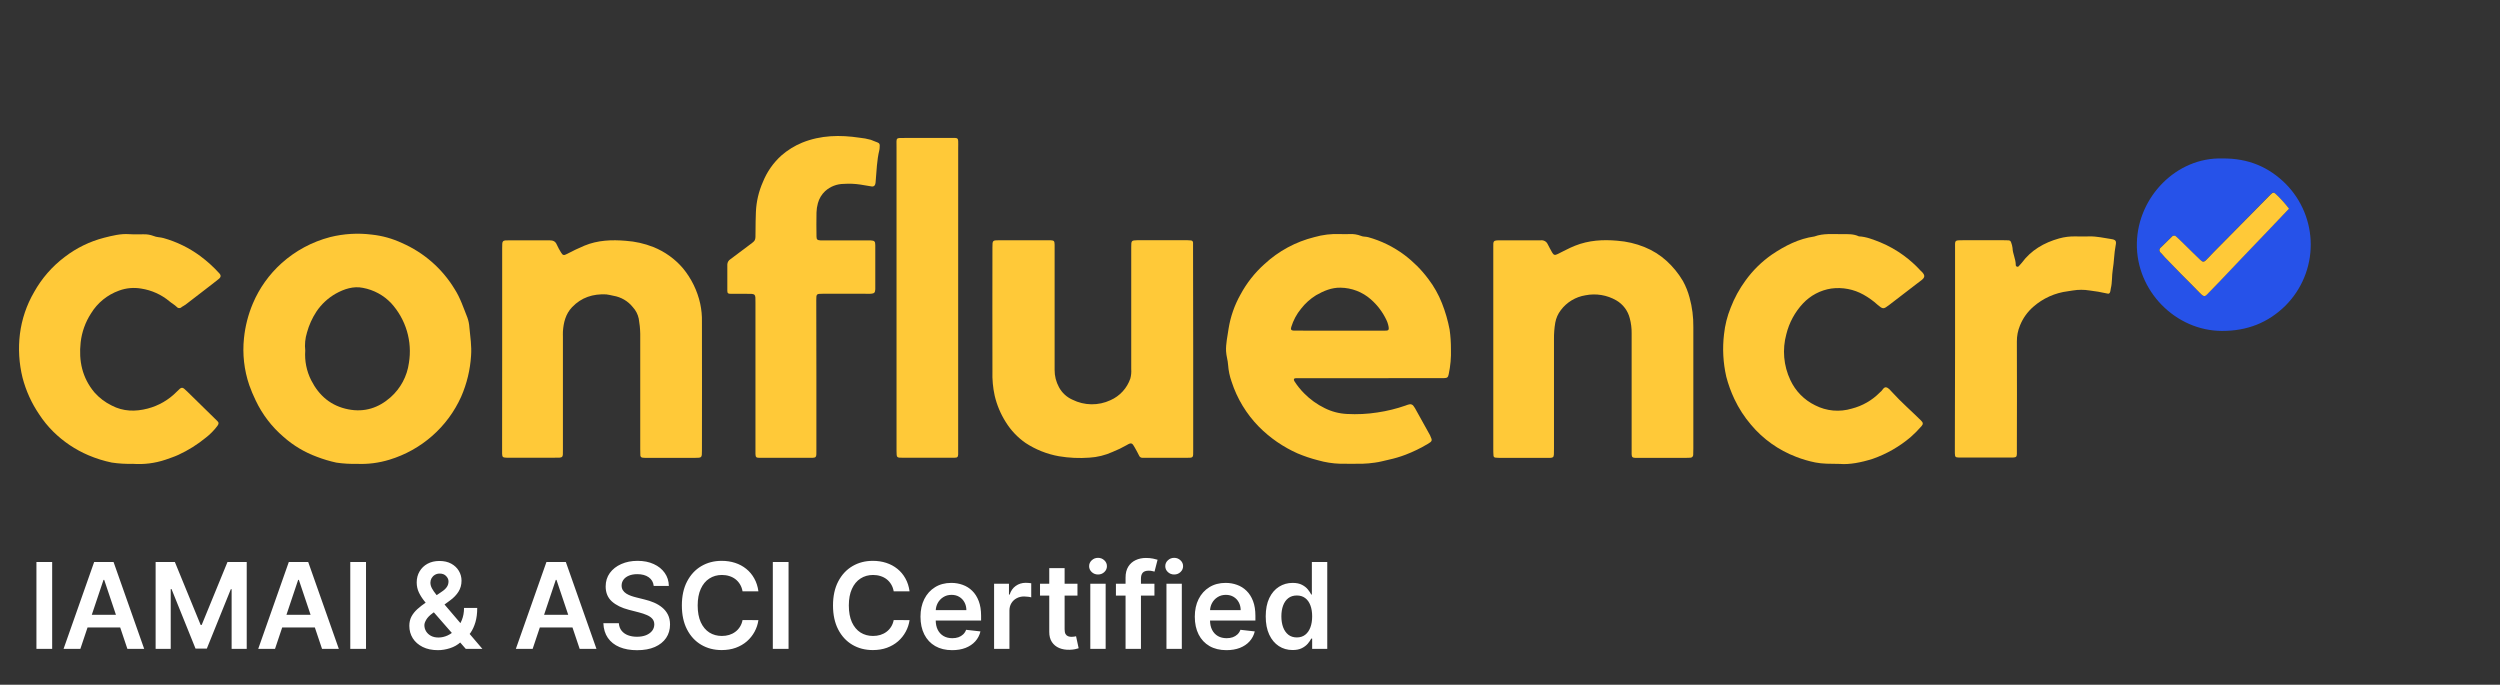
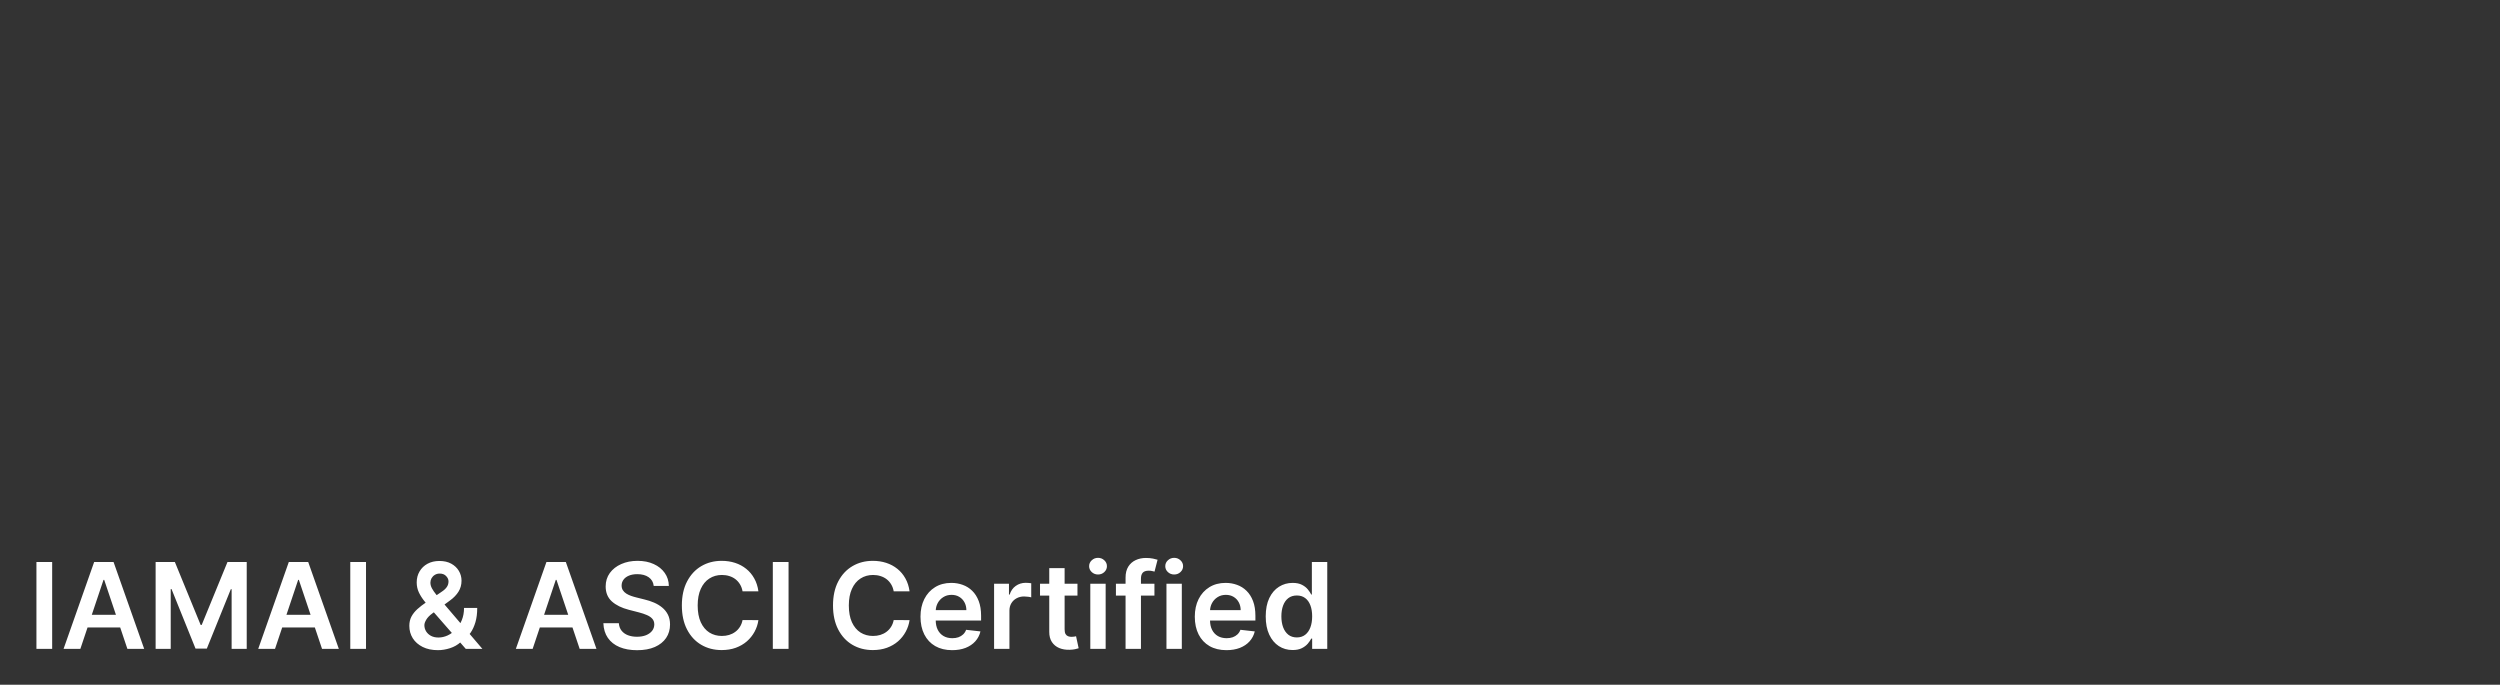
<svg xmlns="http://www.w3.org/2000/svg" width="628" height="172" viewBox="0 0 628 172" fill="none">
  <rect x="0" y="0" width="628" height="172" fill="#333333" stroke="none" />
  <mask id="mask0_2671_5157" style="mask-type:luminance" maskUnits="userSpaceOnUse" x="0" y="0" width="628" height="167">
-     <path d="M628 0H0V167H628V0Z" fill="white" />
-   </mask>
+     </mask>
  <g mask="url(#mask0_2671_5157)">
    <path d="M344.183 94.999H327.186C326.628 94.999 326.069 94.999 325.543 94.999C325.018 94.999 324.896 95.339 325.136 95.728C325.846 96.854 326.682 97.896 327.628 98.835C329.121 100.35 330.863 101.6 332.779 102.531C334.519 103.401 336.423 103.897 338.367 103.988C340.921 104.129 343.483 104.003 346.011 103.61C348.407 103.257 350.764 102.678 353.051 101.881C353.329 101.763 353.617 101.668 353.912 101.598C354.145 101.515 354.399 101.52 354.628 101.613C354.857 101.705 355.041 101.878 355.153 102.098C355.236 102.259 355.365 102.392 355.455 102.548C356.719 104.82 357.984 107.093 359.242 109.368C359.269 109.424 359.28 109.485 359.308 109.541C359.867 110.708 359.763 110.858 358.637 111.525C356.876 112.579 355.021 113.479 353.101 114.216C351.742 114.736 350.345 115.153 348.922 115.461C347.743 115.722 346.586 116.061 345.374 116.211C344.35 116.365 343.318 116.457 342.284 116.489C340.395 116.489 338.507 116.528 336.618 116.489C334.741 116.431 332.879 116.137 331.075 115.616C329.31 115.169 327.582 114.587 325.907 113.876C322.299 112.267 319.024 110.005 316.246 107.206C313.11 104.015 310.761 100.143 309.384 95.894C308.896 94.526 308.598 93.097 308.496 91.648C308.434 90.497 308.043 89.424 307.988 88.246C307.898 86.284 308.373 84.399 308.63 82.493C309.117 79.5 310.128 76.615 311.62 73.971C313.166 71.094 315.206 68.507 317.648 66.328C321.175 63.059 325.477 60.734 330.153 59.569C332.261 58.962 334.454 58.701 336.646 58.797C337.434 58.863 338.227 58.797 339.021 58.797C339.994 58.743 340.968 58.899 341.876 59.252C342.396 59.502 343.077 59.408 343.659 59.569C346.941 60.476 350.023 61.984 352.749 64.016C355.034 65.728 357.06 67.757 358.766 70.041C360.197 71.912 361.357 73.969 362.219 76.156C363.07 78.305 363.713 80.529 364.144 82.798C364.373 84.415 364.484 86.046 364.477 87.679C364.547 89.798 364.359 91.918 363.918 93.993C363.751 94.799 363.567 94.972 362.667 94.988C361.548 94.988 360.478 94.988 359.381 94.988L344.183 94.999ZM336.467 83.065H347.586C348.771 83.065 349.09 83.11 348.704 81.564C348.599 81.154 348.453 80.756 348.268 80.375C347.333 78.402 346.003 76.641 344.357 75.2C342.252 73.345 339.547 72.303 336.735 72.265C334.5 72.22 332.489 73.076 330.589 74.166C329.144 75.062 327.871 76.206 326.829 77.546C325.714 78.904 324.877 80.465 324.365 82.142C324.152 82.787 324.365 83.026 325.024 83.054C325.449 83.054 325.873 83.054 326.298 83.054L336.467 83.065Z" fill="#FFC938" />
    <path d="M89.581 116.519C87.878 116.562 86.175 116.458 84.49 116.208C82.829 115.848 81.198 115.362 79.612 114.751C76.528 113.621 73.684 111.924 71.231 109.748C68.272 107.219 65.884 104.095 64.224 100.582C63.615 99.335 63.078 98.055 62.615 96.747C61.325 92.964 60.871 88.948 61.285 84.974C61.589 81.965 62.342 79.018 63.52 76.23C65.149 72.381 67.606 68.934 70.717 66.13C74.196 62.998 78.382 60.745 82.92 59.56C86.352 58.703 89.915 58.491 93.425 58.937C96.035 59.218 98.58 59.928 100.957 61.039C106.448 63.434 111.061 67.458 114.166 72.561C115.63 74.818 116.434 77.353 117.412 79.788C117.695 80.587 117.864 81.421 117.915 82.267C118.138 84.613 118.507 86.942 118.334 89.321C118.116 92.885 117.272 96.385 115.842 99.66C114.151 103.419 111.672 106.775 108.569 109.501C105.467 112.228 101.814 114.262 97.856 115.468C95.18 116.295 92.379 116.651 89.581 116.519ZM76.679 88.07C76.491 90.652 77.01 93.235 78.182 95.546C80.165 99.437 83.183 101.994 87.53 102.834C91.558 103.612 95.084 102.478 98.118 99.793C100.635 97.558 102.265 94.503 102.717 91.177C103.16 88.498 102.988 85.754 102.214 83.15C101.44 80.546 100.083 78.15 98.247 76.141C96.356 74.155 93.882 72.814 91.178 72.311C88.765 71.811 86.44 72.6 84.362 73.751C82.404 74.861 80.734 76.411 79.484 78.276C78.425 79.892 77.625 81.662 77.115 83.523C76.66 84.994 76.512 86.541 76.679 88.07Z" fill="#FFC938" />
    <path d="M299.732 87.732V112.995C299.732 115.102 299.871 115.002 297.787 115.002H288.104C287.741 115.002 287.372 115.002 286.987 115.002C286.805 115.008 286.626 114.957 286.473 114.858C286.321 114.759 286.204 114.615 286.137 114.446C285.796 113.74 285.417 113.057 285.02 112.362C284.422 111.25 284.159 111.122 283.036 111.806C281.883 112.465 280.684 113.043 279.449 113.535C277.619 114.361 275.651 114.846 273.644 114.963C271.091 115.153 268.524 115.033 266 114.607C263.007 114.074 260.155 112.939 257.619 111.272C255.621 109.88 253.93 108.097 252.651 106.03C251.352 103.978 250.407 101.723 249.857 99.36C249.42 97.353 249.232 95.299 249.299 93.246C249.259 82.885 249.299 72.523 249.299 62.168C249.299 60.367 249.299 60.356 251.104 60.35C255.121 60.35 259.144 60.35 263.161 60.35C263.407 60.35 263.653 60.35 263.893 60.35C264.776 60.406 264.894 60.528 264.921 61.462C264.921 61.945 264.921 62.429 264.921 62.913C264.921 72.918 264.921 82.923 264.921 92.929C264.909 94.441 265.284 95.931 266.011 97.259C266.759 98.661 267.959 99.772 269.419 100.411C270.896 101.146 272.521 101.539 274.172 101.559C275.823 101.579 277.457 101.227 278.952 100.527C280.119 100.011 281.166 99.258 282.026 98.317C282.886 97.377 283.54 96.269 283.947 95.063C284.151 94.301 284.224 93.51 284.165 92.723V74.73C284.165 70.489 284.165 66.248 284.165 62.007C284.165 60.428 284.204 60.372 285.796 60.339C289.942 60.339 294.083 60.339 298.229 60.339C298.531 60.338 298.834 60.357 299.134 60.395C299.21 60.394 299.286 60.41 299.356 60.44C299.426 60.469 299.489 60.514 299.541 60.569C299.594 60.624 299.634 60.689 299.66 60.761C299.686 60.832 299.697 60.908 299.693 60.984C299.693 61.54 299.693 62.095 299.693 62.618C299.726 71 299.739 79.371 299.732 87.732Z" fill="#FFC938" />
    <path d="M126.146 87.805V62.363C126.146 60.346 126.096 60.362 128.146 60.368C131.437 60.368 134.728 60.368 138.014 60.368C138.908 60.368 139.517 60.596 139.88 61.48C140.182 62.141 140.528 62.781 140.914 63.397C141.36 64.148 141.618 64.214 142.383 63.814C143.83 63.058 145.289 62.341 146.803 61.713C150.156 60.318 153.681 60.195 157.207 60.49C159.572 60.652 161.898 61.176 164.102 62.046C166.991 63.2 169.553 65.038 171.567 67.399C173.693 69.984 175.177 73.031 175.897 76.293C176.214 77.775 176.358 79.287 176.327 80.801C176.367 91.585 176.327 102.368 176.327 113.147C176.327 114.998 176.327 115.009 174.545 115.014H162.504C162.141 115.014 161.778 115.014 161.414 114.97C161.262 114.961 161.119 114.895 161.015 114.784C160.911 114.673 160.854 114.527 160.855 114.375C160.822 113.819 160.828 113.263 160.828 112.735C160.828 103.108 160.828 93.475 160.828 83.831C160.802 82.561 160.676 81.296 160.453 80.045C160.231 78.97 159.719 77.974 158.973 77.166C157.753 75.632 156.001 74.608 154.061 74.292C153.471 74.147 152.874 74.032 152.273 73.947C148.96 73.786 146.043 74.709 143.707 77.16C142.065 78.889 141.556 81.051 141.405 83.275C141.378 83.758 141.405 84.242 141.405 84.725V112.896C141.405 115.07 141.545 114.981 139.332 114.975H128.157C127.856 114.975 127.548 114.975 127.247 114.975C126.302 114.948 126.163 114.825 126.129 113.953C126.129 113.469 126.129 112.985 126.129 112.502L126.146 87.805Z" fill="#FFC938" />
    <path d="M375.113 87.576V63.224C375.113 62.919 375.113 62.618 375.113 62.313C375.113 60.478 374.949 60.356 376.975 60.367C380.327 60.367 383.68 60.367 387.032 60.367C387.39 60.32 387.751 60.39 388.067 60.565C388.384 60.74 388.634 61.012 388.78 61.34C389.148 62.035 389.495 62.741 389.898 63.424C390.298 64.108 390.59 64.147 391.239 63.836C392.709 63.135 394.123 62.329 395.651 61.724C399.084 60.356 402.648 60.145 406.241 60.467C408.61 60.639 410.934 61.183 413.13 62.079C415.155 62.898 417.017 64.064 418.633 65.526C420.248 66.997 421.634 68.698 422.746 70.573C423.476 71.901 424.039 73.312 424.424 74.775C425.081 77.171 425.397 79.646 425.366 82.129C425.366 92.301 425.366 102.477 425.366 112.657C425.366 113.213 425.366 113.769 425.334 114.291C425.327 114.476 425.247 114.652 425.112 114.78C424.977 114.909 424.799 114.98 424.612 114.98C424.25 115.008 423.886 115.014 423.524 115.014H411.625C411.32 115.014 411.018 115.014 410.712 115.014C410.062 114.969 409.899 114.797 409.868 114.097C409.868 113.613 409.868 113.124 409.868 112.64C409.868 103.007 409.868 93.38 409.868 83.736C409.885 82.464 409.732 81.196 409.402 79.967C409.169 79.025 408.749 78.14 408.165 77.364C407.582 76.587 406.849 75.935 406.004 75.448C403.67 74.105 400.922 73.652 398.274 74.175C395.794 74.571 393.57 75.913 392.07 77.916C391.371 78.829 390.899 79.894 390.69 81.023C390.454 82.392 390.343 83.78 390.36 85.17C390.36 94.375 390.36 103.581 390.36 112.79C390.36 115.269 390.468 115.014 388.047 115.014H377.089C376.603 115.014 376.117 115.014 375.637 114.953C375.512 114.946 375.397 114.893 375.311 114.804C375.224 114.716 375.172 114.598 375.168 114.475C375.123 113.919 375.113 113.363 375.113 112.846C375.109 104.419 375.109 95.996 375.113 87.576Z" fill="#FFC938" />
    <path d="M205.076 94.531V112.707C205.076 115.209 205.288 114.997 202.841 115.003H194.068C192.951 115.003 191.878 115.003 190.783 115.003C189.95 115.003 189.81 114.847 189.772 114.064C189.772 113.58 189.772 113.096 189.772 112.607C189.772 100.434 189.772 88.257 189.772 76.076C189.772 73.742 189.894 73.797 187.464 73.808C186.184 73.808 184.905 73.808 183.625 73.808C182.871 73.808 182.709 73.658 182.703 73.008C182.703 70.823 182.703 68.644 182.703 66.46C182.708 66.189 182.782 65.923 182.918 65.688C183.054 65.453 183.247 65.256 183.48 65.115C184.865 64.042 186.302 63.036 187.687 61.963C189.956 60.212 189.772 60.785 189.788 57.972C189.788 56.399 189.822 54.826 189.883 53.253C189.99 50.645 190.589 48.08 191.649 45.693C192.667 43.157 194.256 40.887 196.292 39.056C197.849 37.699 199.62 36.606 201.533 35.821C206.21 33.942 210.998 33.864 215.876 34.587C216.846 34.678 217.805 34.855 218.743 35.115C219.302 35.304 219.86 35.599 220.419 35.776C220.978 35.954 221.017 36.332 220.978 36.766C220.98 37.068 220.954 37.369 220.9 37.666C220.257 40.268 220.207 42.93 219.967 45.576C219.964 45.817 219.926 46.057 219.855 46.288C219.812 46.469 219.701 46.627 219.546 46.73C219.39 46.833 219.201 46.874 219.017 46.844C218.055 46.695 217.096 46.536 216.139 46.366C214.753 46.155 213.347 46.098 211.948 46.193C210.228 46.205 208.571 46.846 207.294 47.994C206.402 48.825 205.763 49.888 205.45 51.063C205.24 51.824 205.123 52.608 205.104 53.397C205.059 55.393 205.076 57.394 205.104 59.395C205.104 60.156 205.321 60.34 206.087 60.384C206.573 60.384 207.059 60.384 207.546 60.384H217.419C217.843 60.384 218.268 60.384 218.698 60.384C219.676 60.446 219.871 60.623 219.871 61.59C219.871 65.226 219.871 68.861 219.871 72.496V72.68C219.827 73.508 219.626 73.725 218.754 73.792C218.268 73.825 217.776 73.792 217.29 73.792C213.759 73.792 210.222 73.792 206.674 73.792C205.081 73.792 205.048 73.831 205.048 75.431C205.059 81.809 205.068 88.175 205.076 94.531Z" fill="#FFC938" />
    <path d="M33.352 116.515C31.588 116.564 29.823 116.458 28.078 116.198C26.066 115.78 24.1 115.164 22.211 114.358C18.915 112.956 15.917 110.943 13.377 108.427C12.042 107.104 10.852 105.643 9.829 104.069C7.925 101.262 6.515 98.153 5.661 94.875C4.778 91.291 4.554 87.577 5.001 83.913C5.467 80.189 6.683 76.597 8.577 73.352C10.497 69.91 13.12 66.905 16.277 64.531C19.207 62.282 22.563 60.647 26.145 59.722C28.19 59.211 30.263 58.666 32.431 58.822C33.643 58.911 34.867 58.822 36.085 58.855C36.937 58.831 37.786 58.974 38.582 59.278C39.348 59.617 40.259 59.572 41.063 59.8C44.394 60.736 47.526 62.267 50.305 64.319C52.008 65.583 53.583 67.007 55.01 68.572C55.569 69.128 55.569 69.6 54.915 70.106C53.747 71.051 52.54 71.957 51.344 72.885C49.765 74.108 48.18 75.327 46.589 76.543C46.304 76.76 45.958 76.904 45.673 77.099C45.595 77.191 45.498 77.265 45.387 77.316C45.277 77.367 45.157 77.394 45.036 77.394C44.914 77.394 44.795 77.367 44.685 77.316C44.575 77.265 44.477 77.191 44.399 77.099C43.84 76.543 43.131 76.181 42.538 75.67C40.522 73.993 38.084 72.896 35.487 72.496C33.612 72.166 31.683 72.341 29.899 73.002C26.959 74.056 24.471 76.083 22.854 78.744C21.437 80.936 20.55 83.425 20.261 86.015C19.747 90.628 20.646 94.908 23.731 98.582C24.934 99.941 26.394 101.052 28.028 101.851C30.961 103.402 34.029 103.424 37.068 102.64C39.85 101.917 42.381 100.453 44.388 98.405C45.701 97.082 45.723 97.082 47.048 98.366C49.566 100.819 52.074 103.278 54.574 105.742C55.01 106.17 54.993 106.448 54.607 106.993C53.77 108.105 52.788 109.101 51.685 109.955C49.581 111.68 47.264 113.129 44.79 114.269C43.734 114.752 42.639 115.092 41.555 115.486C38.917 116.37 36.128 116.72 33.352 116.515Z" fill="#FFC938" />
-     <path d="M462.167 116.536C459.649 116.502 457.832 116.536 456.022 116.174C454.361 115.842 452.735 115.364 451.161 114.746C446.774 113.072 442.886 110.309 439.874 106.719C438.182 104.745 436.765 102.554 435.66 100.204C434.812 98.404 434.131 96.528 433.634 94.601C432.842 91.111 432.651 87.511 433.075 83.957C433.318 81.667 433.881 79.421 434.75 77.286C435.677 74.87 436.924 72.585 438.453 70.494C440.294 67.932 442.563 65.704 445.158 63.907C448.396 61.739 451.832 59.96 455.775 59.404C458.068 58.554 460.458 58.849 462.821 58.815C464.221 58.815 465.617 58.737 466.941 59.371C468.862 59.466 470.606 60.194 472.36 60.883C474.428 61.745 476.387 62.847 478.194 64.168C479.764 65.318 481.216 66.622 482.522 68.059C482.647 68.193 482.797 68.298 482.915 68.437C483.596 69.227 483.537 69.71 482.665 70.394C482.234 70.727 481.796 71.05 481.362 71.383C479.059 73.151 476.762 74.941 474.448 76.692C473.149 77.681 472.965 77.692 471.655 76.569C470.582 75.591 469.397 74.739 468.126 74.029C465.666 72.649 462.821 72.104 460.024 72.478C457.293 72.894 454.785 74.216 452.905 76.23C450.873 78.404 449.438 81.058 448.73 83.94C447.68 87.776 448.035 91.858 449.73 95.457C451.009 98.231 453.215 100.478 455.973 101.816C458.815 103.272 462.119 103.567 465.179 102.639C467.844 101.958 470.273 100.564 472.197 98.609C472.235 98.561 472.277 98.518 472.326 98.481C472.885 98.126 473.135 97.164 473.82 97.303C474.375 97.414 474.879 98.048 475.32 98.531C477.599 101.044 480.17 103.262 482.585 105.657C483.099 106.169 483.144 106.525 482.679 107.053C481.845 108.015 480.948 108.921 479.993 109.765C477.179 112.163 473.941 114.023 470.45 115.252C467.511 116.191 464.554 116.741 462.167 116.536Z" fill="#FFC938" />
-     <path d="M240.692 74.923V112.526C240.692 113.082 240.692 113.638 240.692 114.161C240.653 114.811 240.48 114.978 239.764 114.983C237.63 114.983 235.501 114.983 233.366 114.983C231.232 114.983 228.986 114.983 226.79 114.983C225.226 114.983 225.226 114.983 225.209 113.316V112.593C225.209 87.394 225.209 62.195 225.209 36.996C225.209 34.423 224.874 34.662 227.533 34.656C231.249 34.656 234.959 34.656 238.675 34.656C239.105 34.656 239.53 34.656 239.954 34.656C240.513 34.684 240.669 34.84 240.698 35.451C240.725 36.062 240.698 36.563 240.698 37.085L240.692 74.923Z" fill="#FFC938" />
    <path d="M558.276 39.805C564.821 39.738 569.949 41.989 574.166 46.175C578.203 50.252 580.461 55.745 580.458 61.467C580.451 67.188 578.182 72.678 574.139 76.747C569.761 81.088 564.456 83.139 558.203 83.128C546.537 83.128 536.549 73.073 536.781 61.083C537.004 49.516 546.693 39.455 558.276 39.805ZM574.99 52.417C573.993 51.121 572.895 49.907 571.703 48.788C571.144 48.232 570.939 48.232 570.345 48.854C568.893 50.31 567.461 51.783 566.023 53.24C564.109 55.18 562.198 57.131 560.284 59.049C558.842 60.511 557.393 61.967 555.952 63.434C555.354 64.04 554.802 64.68 554.187 65.269C553.572 65.858 553.315 65.886 552.672 65.269C551.359 64.012 550.08 62.723 548.76 61.456C548.069 60.777 547.381 60.094 546.662 59.449C546.596 59.362 546.512 59.292 546.415 59.244C546.318 59.196 546.21 59.171 546.102 59.171C545.995 59.171 545.887 59.196 545.79 59.244C545.692 59.292 545.609 59.362 545.543 59.449C544.622 60.327 543.709 61.222 542.812 62.123C542.694 62.198 542.597 62.302 542.531 62.424C542.462 62.546 542.427 62.684 542.427 62.823C542.427 62.962 542.462 63.099 542.531 63.222C542.597 63.344 542.694 63.447 542.812 63.523C543.163 63.851 543.42 64.263 543.771 64.607C545.147 65.969 546.464 67.386 547.822 68.776C549.389 70.371 550.997 71.928 552.543 73.54C553.78 74.835 553.891 74.435 554.829 73.484C556.41 71.894 557.935 70.26 559.485 68.637C560.659 67.414 561.819 66.18 562.987 64.952C565.158 62.673 567.333 60.397 569.514 58.126L574.99 52.417Z" fill="#2652E9" />
-     <path d="M491.111 87.514C491.111 79.154 491.111 70.792 491.111 62.428C491.111 60.316 490.874 60.338 493.181 60.343H503.239C503.67 60.343 504.093 60.343 504.521 60.371C504.674 60.368 504.823 60.417 504.945 60.51C505.066 60.603 505.153 60.734 505.191 60.883C505.369 61.335 505.487 61.807 505.549 62.289C505.591 63.756 506.362 65.068 506.359 66.552C506.352 66.643 506.376 66.733 506.428 66.809C506.477 66.885 506.553 66.943 506.637 66.975C506.72 67.013 506.814 67.022 506.901 67.001C506.987 66.98 507.067 66.929 507.123 66.858C507.383 66.604 507.627 66.332 507.849 66.046C510.211 62.839 513.435 60.971 517.236 59.899C518.588 59.521 519.991 59.348 521.395 59.387C522.551 59.413 523.708 59.413 524.865 59.387C526.707 59.343 528.489 59.776 530.295 60.043C531.473 60.215 531.681 60.51 531.456 61.627C531.056 63.656 531.067 65.724 530.726 67.742C530.469 69.298 530.625 70.894 530.24 72.433C530.177 72.667 530.17 72.917 530.122 73.15C530 73.706 529.771 73.89 529.204 73.706C527.784 73.383 526.345 73.136 524.897 72.967C523.514 72.742 522.103 72.742 520.717 72.967C520.3 73.039 519.88 73.111 519.456 73.162C516.236 73.56 513.21 74.917 510.778 77.052C509.301 78.33 508.151 79.941 507.425 81.749C506.89 83.034 506.623 84.412 506.637 85.802C506.668 94.695 506.668 103.604 506.637 112.527C506.637 115.19 506.939 114.923 504.173 114.934H492.997C492.691 114.934 492.389 114.934 492.08 114.934C491.18 114.901 491.093 114.806 491.059 113.823C491.059 113.4 491.059 112.978 491.059 112.555L491.111 87.514Z" fill="#FFC938" />
-     <path d="M575 52.42L569.553 58.14C567.378 60.415 565.199 62.69 563.025 64.966C561.857 66.194 560.697 67.428 559.523 68.651C557.973 70.274 556.448 71.908 554.867 73.498C553.929 74.448 553.818 74.849 552.581 73.554C551.035 71.942 549.427 70.385 547.86 68.79C546.502 67.406 545.185 66.011 543.809 64.621C543.458 64.276 543.201 63.865 542.85 63.537C542.732 63.461 542.635 63.358 542.569 63.235C542.5 63.113 542.465 62.976 542.465 62.837C542.465 62.697 542.5 62.56 542.569 62.438C542.635 62.316 542.732 62.212 542.85 62.136C543.75 61.236 544.66 60.341 545.581 59.462C545.647 59.376 545.73 59.306 545.828 59.258C545.925 59.21 546.033 59.185 546.14 59.185C546.248 59.185 546.356 59.21 546.453 59.258C546.55 59.306 546.634 59.376 546.7 59.462C547.419 60.107 548.107 60.791 548.798 61.469C550.101 62.736 551.383 64.026 552.71 65.282C553.353 65.899 553.592 65.894 554.225 65.282C554.857 64.671 555.392 64.054 555.99 63.448C557.431 61.981 558.88 60.524 560.322 59.062C562.236 57.122 564.15 55.171 566.061 53.254C567.503 51.797 568.931 50.324 570.383 48.868C570.977 48.273 571.206 48.273 571.741 48.801C572.922 49.918 574.013 51.129 575 52.42Z" fill="#FFC938" />
  </g>
  <path d="M13.104 141.182V163H9.152V141.182H13.104ZM20.186 163H15.967L23.649 141.182H28.528L36.22 163H32.001L26.174 145.656H26.003L20.186 163ZM20.325 154.445H31.83V157.62H20.325V154.445ZM39.093 141.182H43.93L50.407 156.991H50.663L57.14 141.182H61.977V163H58.184V148.011H57.982L51.952 162.936H49.118L43.088 147.979H42.886V163H39.093V141.182ZM69.083 163H64.864L72.545 141.182H77.424L85.116 163H80.897L75.07 145.656H74.9L69.083 163ZM69.221 154.445H80.727V157.62H69.221V154.445ZM91.942 141.182V163H87.99V141.182H91.942ZM110.013 163.32C108.522 163.32 107.24 163.05 106.167 162.51C105.095 161.97 104.267 161.242 103.685 160.326C103.11 159.403 102.822 158.362 102.822 157.205C102.822 156.331 103 155.557 103.355 154.882C103.717 154.207 104.214 153.582 104.846 153.007C105.485 152.432 106.224 151.86 107.062 151.292L110.929 148.661C111.498 148.291 111.927 147.901 112.218 147.489C112.517 147.077 112.666 146.594 112.666 146.04C112.666 145.571 112.467 145.127 112.069 144.708C111.679 144.289 111.139 144.08 110.45 144.08C109.988 144.08 109.58 144.19 109.225 144.41C108.877 144.623 108.603 144.903 108.404 145.251C108.213 145.599 108.117 145.969 108.117 146.359C108.117 146.835 108.248 147.318 108.511 147.808C108.781 148.298 109.129 148.806 109.555 149.332C109.988 149.857 110.45 150.415 110.94 151.004L121.178 163H117.002L108.5 153.263C107.868 152.524 107.257 151.796 106.668 151.079C106.086 150.362 105.606 149.616 105.23 148.842C104.86 148.06 104.676 147.215 104.676 146.306C104.676 145.276 104.914 144.357 105.39 143.547C105.865 142.73 106.529 142.087 107.382 141.619C108.241 141.15 109.246 140.915 110.397 140.915C111.547 140.915 112.534 141.143 113.358 141.597C114.182 142.052 114.818 142.656 115.265 143.408C115.713 144.161 115.936 144.982 115.936 145.869C115.936 146.899 115.681 147.822 115.169 148.639C114.658 149.449 113.948 150.184 113.039 150.844L108.628 154.072C107.904 154.598 107.385 155.131 107.073 155.67C106.76 156.203 106.604 156.658 106.604 157.034C106.604 157.609 106.75 158.131 107.041 158.6C107.332 159.069 107.74 159.445 108.266 159.729C108.799 160.006 109.42 160.145 110.13 160.145C110.912 160.145 111.682 159.971 112.442 159.623C113.202 159.268 113.895 158.763 114.52 158.11C115.145 157.457 115.642 156.675 116.011 155.766C116.38 154.85 116.565 153.835 116.565 152.719H119.878C119.878 154.097 119.725 155.298 119.42 156.32C119.115 157.336 118.721 158.195 118.238 158.898C117.755 159.594 117.243 160.152 116.703 160.571C116.533 160.692 116.37 160.812 116.213 160.933C116.057 161.054 115.894 161.175 115.723 161.295C114.956 161.991 114.058 162.503 113.028 162.83C112.005 163.156 111 163.32 110.013 163.32ZM133.8 163H129.581L137.262 141.182H142.141L149.833 163H145.614L139.787 145.656H139.616L133.8 163ZM133.938 154.445H145.444V157.62H133.938V154.445ZM164.212 147.18C164.113 146.249 163.694 145.525 162.955 145.006C162.224 144.488 161.272 144.229 160.1 144.229C159.276 144.229 158.57 144.353 157.98 144.602C157.391 144.85 156.94 145.187 156.627 145.614C156.315 146.04 156.155 146.526 156.148 147.073C156.148 147.528 156.251 147.922 156.457 148.256C156.67 148.589 156.957 148.874 157.32 149.108C157.682 149.335 158.083 149.527 158.523 149.683C158.964 149.839 159.408 149.971 159.855 150.077L161.901 150.589C162.724 150.781 163.516 151.04 164.276 151.366C165.043 151.693 165.729 152.105 166.332 152.602C166.943 153.099 167.426 153.7 167.781 154.403C168.136 155.106 168.314 155.93 168.314 156.874C168.314 158.153 167.987 159.278 167.334 160.251C166.68 161.217 165.736 161.974 164.5 162.521C163.271 163.06 161.783 163.33 160.036 163.33C158.339 163.33 156.865 163.067 155.615 162.542C154.372 162.016 153.399 161.249 152.696 160.241C152 159.232 151.624 158.004 151.567 156.555H155.455C155.512 157.315 155.746 157.947 156.158 158.451C156.57 158.955 157.107 159.332 157.767 159.58C158.435 159.829 159.18 159.953 160.004 159.953C160.864 159.953 161.616 159.825 162.263 159.57C162.916 159.307 163.428 158.945 163.797 158.483C164.166 158.014 164.354 157.467 164.362 156.842C164.354 156.274 164.188 155.805 163.861 155.436C163.534 155.06 163.076 154.747 162.487 154.499C161.904 154.243 161.222 154.016 160.441 153.817L157.959 153.178C156.162 152.716 154.741 152.016 153.697 151.079C152.661 150.134 152.142 148.881 152.142 147.318C152.142 146.033 152.49 144.907 153.186 143.941C153.889 142.975 154.844 142.226 156.052 141.693C157.259 141.153 158.626 140.884 160.153 140.884C161.702 140.884 163.058 141.153 164.223 141.693C165.395 142.226 166.315 142.968 166.982 143.92C167.65 144.864 167.994 145.951 168.016 147.18H164.212ZM190.513 148.543H186.529C186.415 147.89 186.205 147.311 185.9 146.807C185.595 146.295 185.215 145.862 184.76 145.507C184.306 145.152 183.787 144.886 183.205 144.708C182.629 144.523 182.008 144.431 181.34 144.431C180.154 144.431 179.103 144.729 178.187 145.326C177.271 145.915 176.553 146.782 176.035 147.925C175.517 149.062 175.257 150.45 175.257 152.091C175.257 153.76 175.517 155.166 176.035 156.31C176.561 157.446 177.278 158.305 178.187 158.888C179.103 159.463 180.151 159.751 181.33 159.751C181.983 159.751 182.594 159.665 183.162 159.495C183.737 159.317 184.252 159.058 184.707 158.717C185.169 158.376 185.556 157.957 185.868 157.46C186.188 156.963 186.408 156.395 186.529 155.756L190.513 155.777C190.364 156.814 190.041 157.787 189.544 158.696C189.053 159.605 188.411 160.408 187.615 161.104C186.82 161.793 185.889 162.332 184.824 162.723C183.759 163.107 182.576 163.298 181.276 163.298C179.359 163.298 177.647 162.854 176.142 161.967C174.636 161.079 173.45 159.797 172.583 158.121C171.717 156.445 171.284 154.435 171.284 152.091C171.284 149.74 171.72 147.73 172.594 146.061C173.468 144.385 174.657 143.103 176.163 142.215C177.669 141.327 179.373 140.884 181.276 140.884C182.491 140.884 183.62 141.054 184.664 141.395C185.708 141.736 186.639 142.237 187.455 142.897C188.272 143.55 188.943 144.353 189.469 145.305C190.002 146.249 190.35 147.329 190.513 148.543ZM198.085 141.182V163H194.132V141.182H198.085ZM228.482 148.543H224.497C224.384 147.89 224.174 147.311 223.869 146.807C223.563 146.295 223.183 145.862 222.729 145.507C222.274 145.152 221.756 144.886 221.173 144.708C220.598 144.523 219.977 144.431 219.309 144.431C218.123 144.431 217.072 144.729 216.156 145.326C215.24 145.915 214.522 146.782 214.004 147.925C213.485 149.062 213.226 150.45 213.226 152.091C213.226 153.76 213.485 155.166 214.004 156.31C214.529 157.446 215.247 158.305 216.156 158.888C217.072 159.463 218.119 159.751 219.298 159.751C219.952 159.751 220.563 159.665 221.131 159.495C221.706 159.317 222.221 159.058 222.676 158.717C223.137 158.376 223.524 157.957 223.837 157.46C224.156 156.963 224.377 156.395 224.497 155.756L228.482 155.777C228.333 156.814 228.009 157.787 227.512 158.696C227.022 159.605 226.379 160.408 225.584 161.104C224.789 161.793 223.858 162.332 222.793 162.723C221.727 163.107 220.545 163.298 219.245 163.298C217.328 163.298 215.616 162.854 214.11 161.967C212.605 161.079 211.419 159.797 210.552 158.121C209.686 156.445 209.252 154.435 209.252 152.091C209.252 149.74 209.689 147.73 210.563 146.061C211.436 144.385 212.626 143.103 214.132 142.215C215.637 141.327 217.342 140.884 219.245 140.884C220.46 140.884 221.589 141.054 222.633 141.395C223.677 141.736 224.607 142.237 225.424 142.897C226.241 143.55 226.912 144.353 227.438 145.305C227.97 146.249 228.318 147.329 228.482 148.543ZM239.175 163.32C237.534 163.32 236.118 162.979 234.924 162.297C233.738 161.608 232.826 160.635 232.186 159.378C231.547 158.114 231.228 156.626 231.228 154.914C231.228 153.231 231.547 151.754 232.186 150.482C232.833 149.204 233.735 148.21 234.892 147.499C236.05 146.782 237.41 146.423 238.973 146.423C239.981 146.423 240.933 146.587 241.828 146.913C242.73 147.233 243.525 147.73 244.214 148.405C244.91 149.08 245.457 149.939 245.855 150.983C246.252 152.02 246.451 153.256 246.451 154.69V155.873H233.039V153.273H242.755C242.748 152.535 242.588 151.878 242.275 151.303C241.963 150.72 241.526 150.262 240.965 149.928C240.411 149.594 239.765 149.428 239.026 149.428C238.238 149.428 237.545 149.619 236.949 150.003C236.352 150.379 235.887 150.876 235.553 151.494C235.226 152.105 235.059 152.776 235.052 153.508V155.777C235.052 156.729 235.226 157.545 235.574 158.227C235.922 158.902 236.409 159.42 237.034 159.783C237.659 160.138 238.39 160.315 239.228 160.315C239.789 160.315 240.297 160.237 240.752 160.081C241.206 159.918 241.6 159.68 241.934 159.367C242.268 159.055 242.52 158.668 242.691 158.206L246.292 158.611C246.064 159.562 245.631 160.393 244.992 161.104C244.36 161.807 243.55 162.354 242.563 162.744C241.576 163.128 240.446 163.32 239.175 163.32ZM249.714 163V146.636H253.453V149.364H253.624C253.922 148.419 254.433 147.691 255.158 147.18C255.889 146.661 256.724 146.402 257.661 146.402C257.874 146.402 258.112 146.413 258.375 146.434C258.645 146.448 258.869 146.473 259.046 146.509V150.056C258.883 149.999 258.624 149.95 258.269 149.907C257.921 149.857 257.583 149.832 257.257 149.832C256.553 149.832 255.921 149.985 255.36 150.29C254.806 150.589 254.369 151.004 254.05 151.537C253.73 152.07 253.57 152.684 253.57 153.38V163H249.714ZM270.659 146.636V149.619H261.252V146.636H270.659ZM263.574 142.716H267.431V158.078C267.431 158.597 267.509 158.994 267.665 159.271C267.828 159.541 268.041 159.726 268.304 159.825C268.567 159.925 268.858 159.974 269.178 159.974C269.419 159.974 269.639 159.957 269.838 159.921C270.044 159.886 270.2 159.854 270.307 159.825L270.957 162.84C270.751 162.911 270.456 162.989 270.073 163.075C269.696 163.16 269.235 163.21 268.688 163.224C267.722 163.252 266.852 163.107 266.078 162.787C265.303 162.46 264.689 161.956 264.235 161.274C263.787 160.592 263.567 159.74 263.574 158.717V142.716ZM273.884 163V146.636H277.74V163H273.884ZM275.823 144.314C275.212 144.314 274.686 144.112 274.246 143.707C273.806 143.295 273.586 142.801 273.586 142.226C273.586 141.643 273.806 141.15 274.246 140.745C274.686 140.333 275.212 140.127 275.823 140.127C276.441 140.127 276.966 140.333 277.4 140.745C277.84 141.15 278.06 141.643 278.06 142.226C278.06 142.801 277.84 143.295 277.4 143.707C276.966 144.112 276.441 144.314 275.823 144.314ZM289.994 146.636V149.619H280.321V146.636H289.994ZM282.74 163V145.092C282.74 143.991 282.967 143.075 283.421 142.343C283.883 141.612 284.501 141.065 285.275 140.702C286.049 140.34 286.909 140.159 287.853 140.159C288.521 140.159 289.114 140.212 289.632 140.319C290.151 140.425 290.534 140.521 290.783 140.607L290.016 143.589C289.852 143.54 289.646 143.49 289.398 143.44C289.149 143.384 288.872 143.355 288.567 143.355C287.85 143.355 287.342 143.529 287.044 143.877C286.752 144.218 286.607 144.708 286.607 145.347V163H282.74ZM293.015 163V146.636H296.871V163H293.015ZM294.954 144.314C294.343 144.314 293.817 144.112 293.377 143.707C292.937 143.295 292.716 142.801 292.716 142.226C292.716 141.643 292.937 141.15 293.377 140.745C293.817 140.333 294.343 140.127 294.954 140.127C295.572 140.127 296.097 140.333 296.53 140.745C296.971 141.15 297.191 141.643 297.191 142.226C297.191 142.801 296.971 143.295 296.53 143.707C296.097 144.112 295.572 144.314 294.954 144.314ZM308.081 163.32C306.441 163.32 305.024 162.979 303.831 162.297C302.645 161.608 301.732 160.635 301.093 159.378C300.453 158.114 300.134 156.626 300.134 154.914C300.134 153.231 300.453 151.754 301.093 150.482C301.739 149.204 302.641 148.21 303.799 147.499C304.956 146.782 306.316 146.423 307.879 146.423C308.887 146.423 309.839 146.587 310.734 146.913C311.636 147.233 312.431 147.73 313.12 148.405C313.816 149.08 314.363 149.939 314.761 150.983C315.159 152.02 315.358 153.256 315.358 154.69V155.873H301.945V153.273H311.661C311.654 152.535 311.494 151.878 311.181 151.303C310.869 150.72 310.432 150.262 309.871 149.928C309.317 149.594 308.671 149.428 307.932 149.428C307.144 149.428 306.451 149.619 305.855 150.003C305.258 150.379 304.793 150.876 304.459 151.494C304.132 152.105 303.966 152.776 303.958 153.508V155.777C303.958 156.729 304.132 157.545 304.48 158.227C304.828 158.902 305.315 159.42 305.94 159.783C306.565 160.138 307.297 160.315 308.135 160.315C308.696 160.315 309.203 160.237 309.658 160.081C310.113 159.918 310.507 159.68 310.841 159.367C311.174 159.055 311.426 158.668 311.597 158.206L315.198 158.611C314.971 159.562 314.537 160.393 313.898 161.104C313.266 161.807 312.456 162.354 311.469 162.744C310.482 163.128 309.353 163.32 308.081 163.32ZM324.693 163.288C323.407 163.288 322.257 162.957 321.241 162.297C320.225 161.636 319.423 160.678 318.833 159.42C318.244 158.163 317.949 156.636 317.949 154.839C317.949 153.021 318.247 151.487 318.844 150.237C319.448 148.98 320.261 148.032 321.284 147.393C322.306 146.746 323.446 146.423 324.703 146.423C325.662 146.423 326.45 146.587 327.068 146.913C327.686 147.233 328.176 147.62 328.539 148.075C328.901 148.522 329.181 148.945 329.38 149.342H329.54V141.182H333.407V163H329.615V160.422H329.38C329.181 160.82 328.894 161.242 328.517 161.69C328.141 162.13 327.644 162.506 327.026 162.819C326.408 163.131 325.63 163.288 324.693 163.288ZM325.769 160.124C326.585 160.124 327.281 159.903 327.857 159.463C328.432 159.016 328.869 158.394 329.167 157.599C329.465 156.803 329.615 155.876 329.615 154.818C329.615 153.76 329.465 152.84 329.167 152.059C328.876 151.278 328.443 150.67 327.867 150.237C327.299 149.804 326.6 149.587 325.769 149.587C324.909 149.587 324.192 149.811 323.617 150.259C323.041 150.706 322.608 151.324 322.317 152.112C322.026 152.901 321.88 153.803 321.88 154.818C321.88 155.841 322.026 156.754 322.317 157.556C322.615 158.352 323.052 158.98 323.627 159.442C324.21 159.896 324.923 160.124 325.769 160.124Z" fill="white" />
</svg>